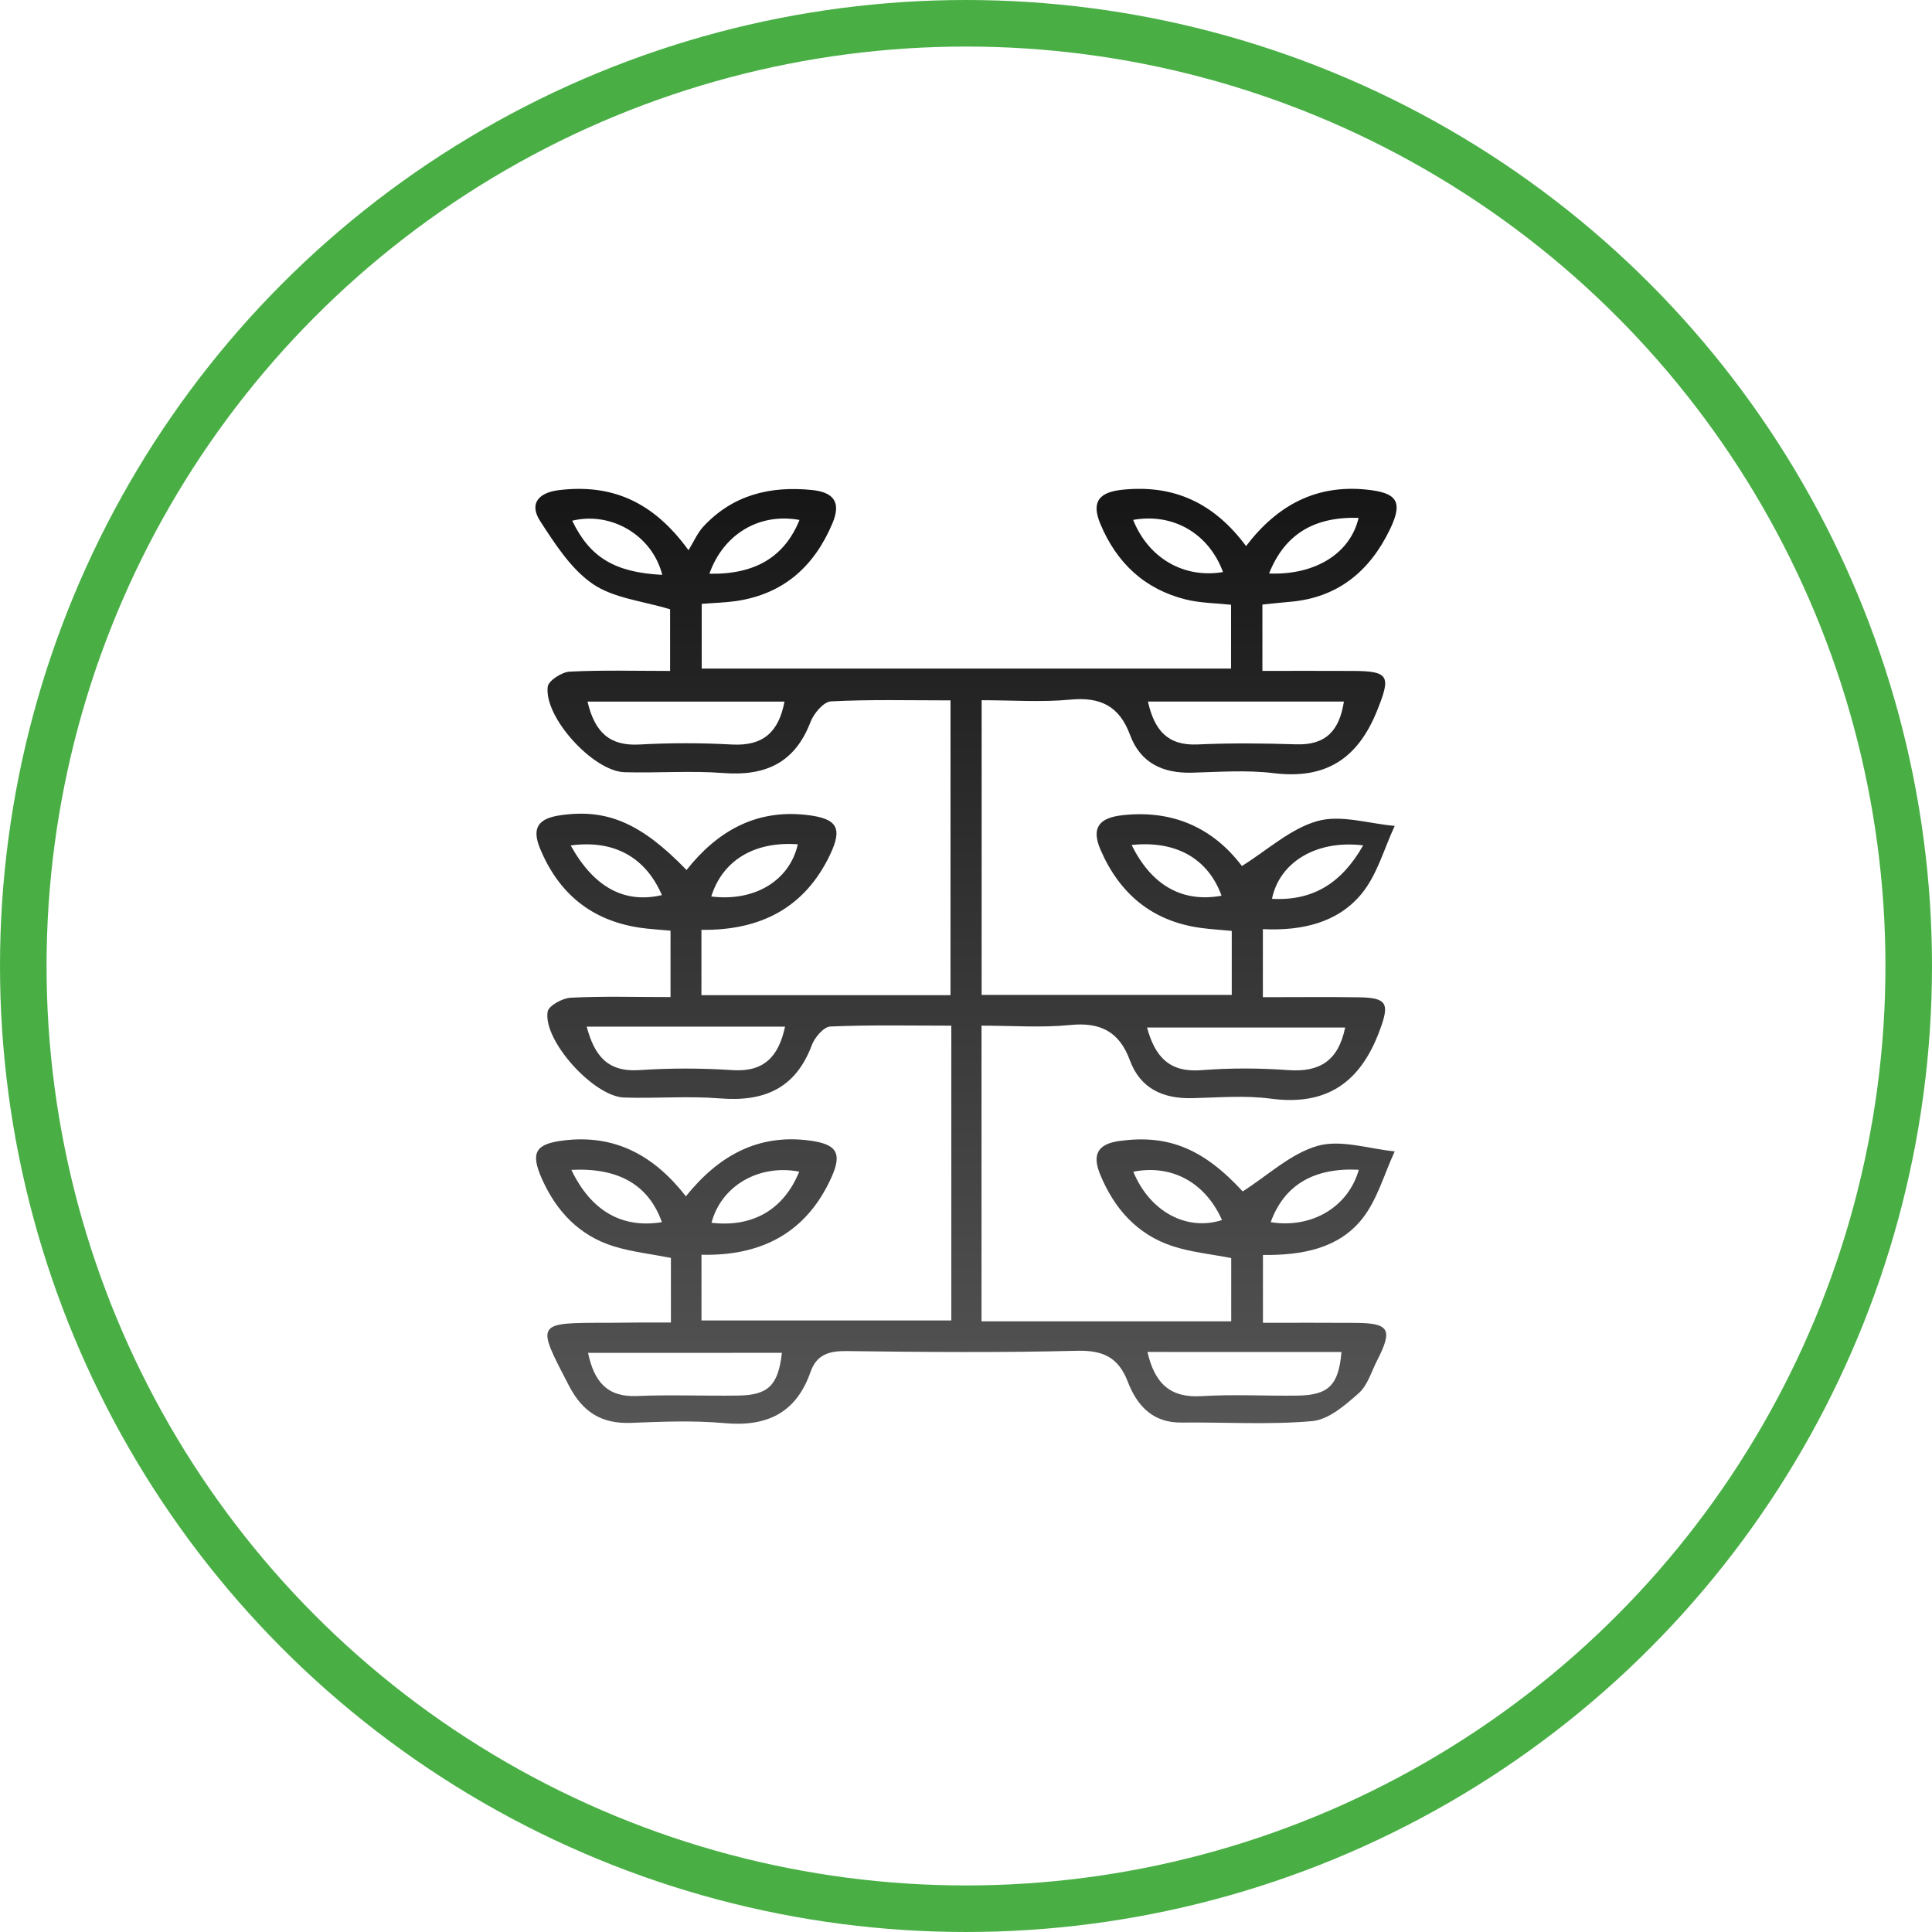
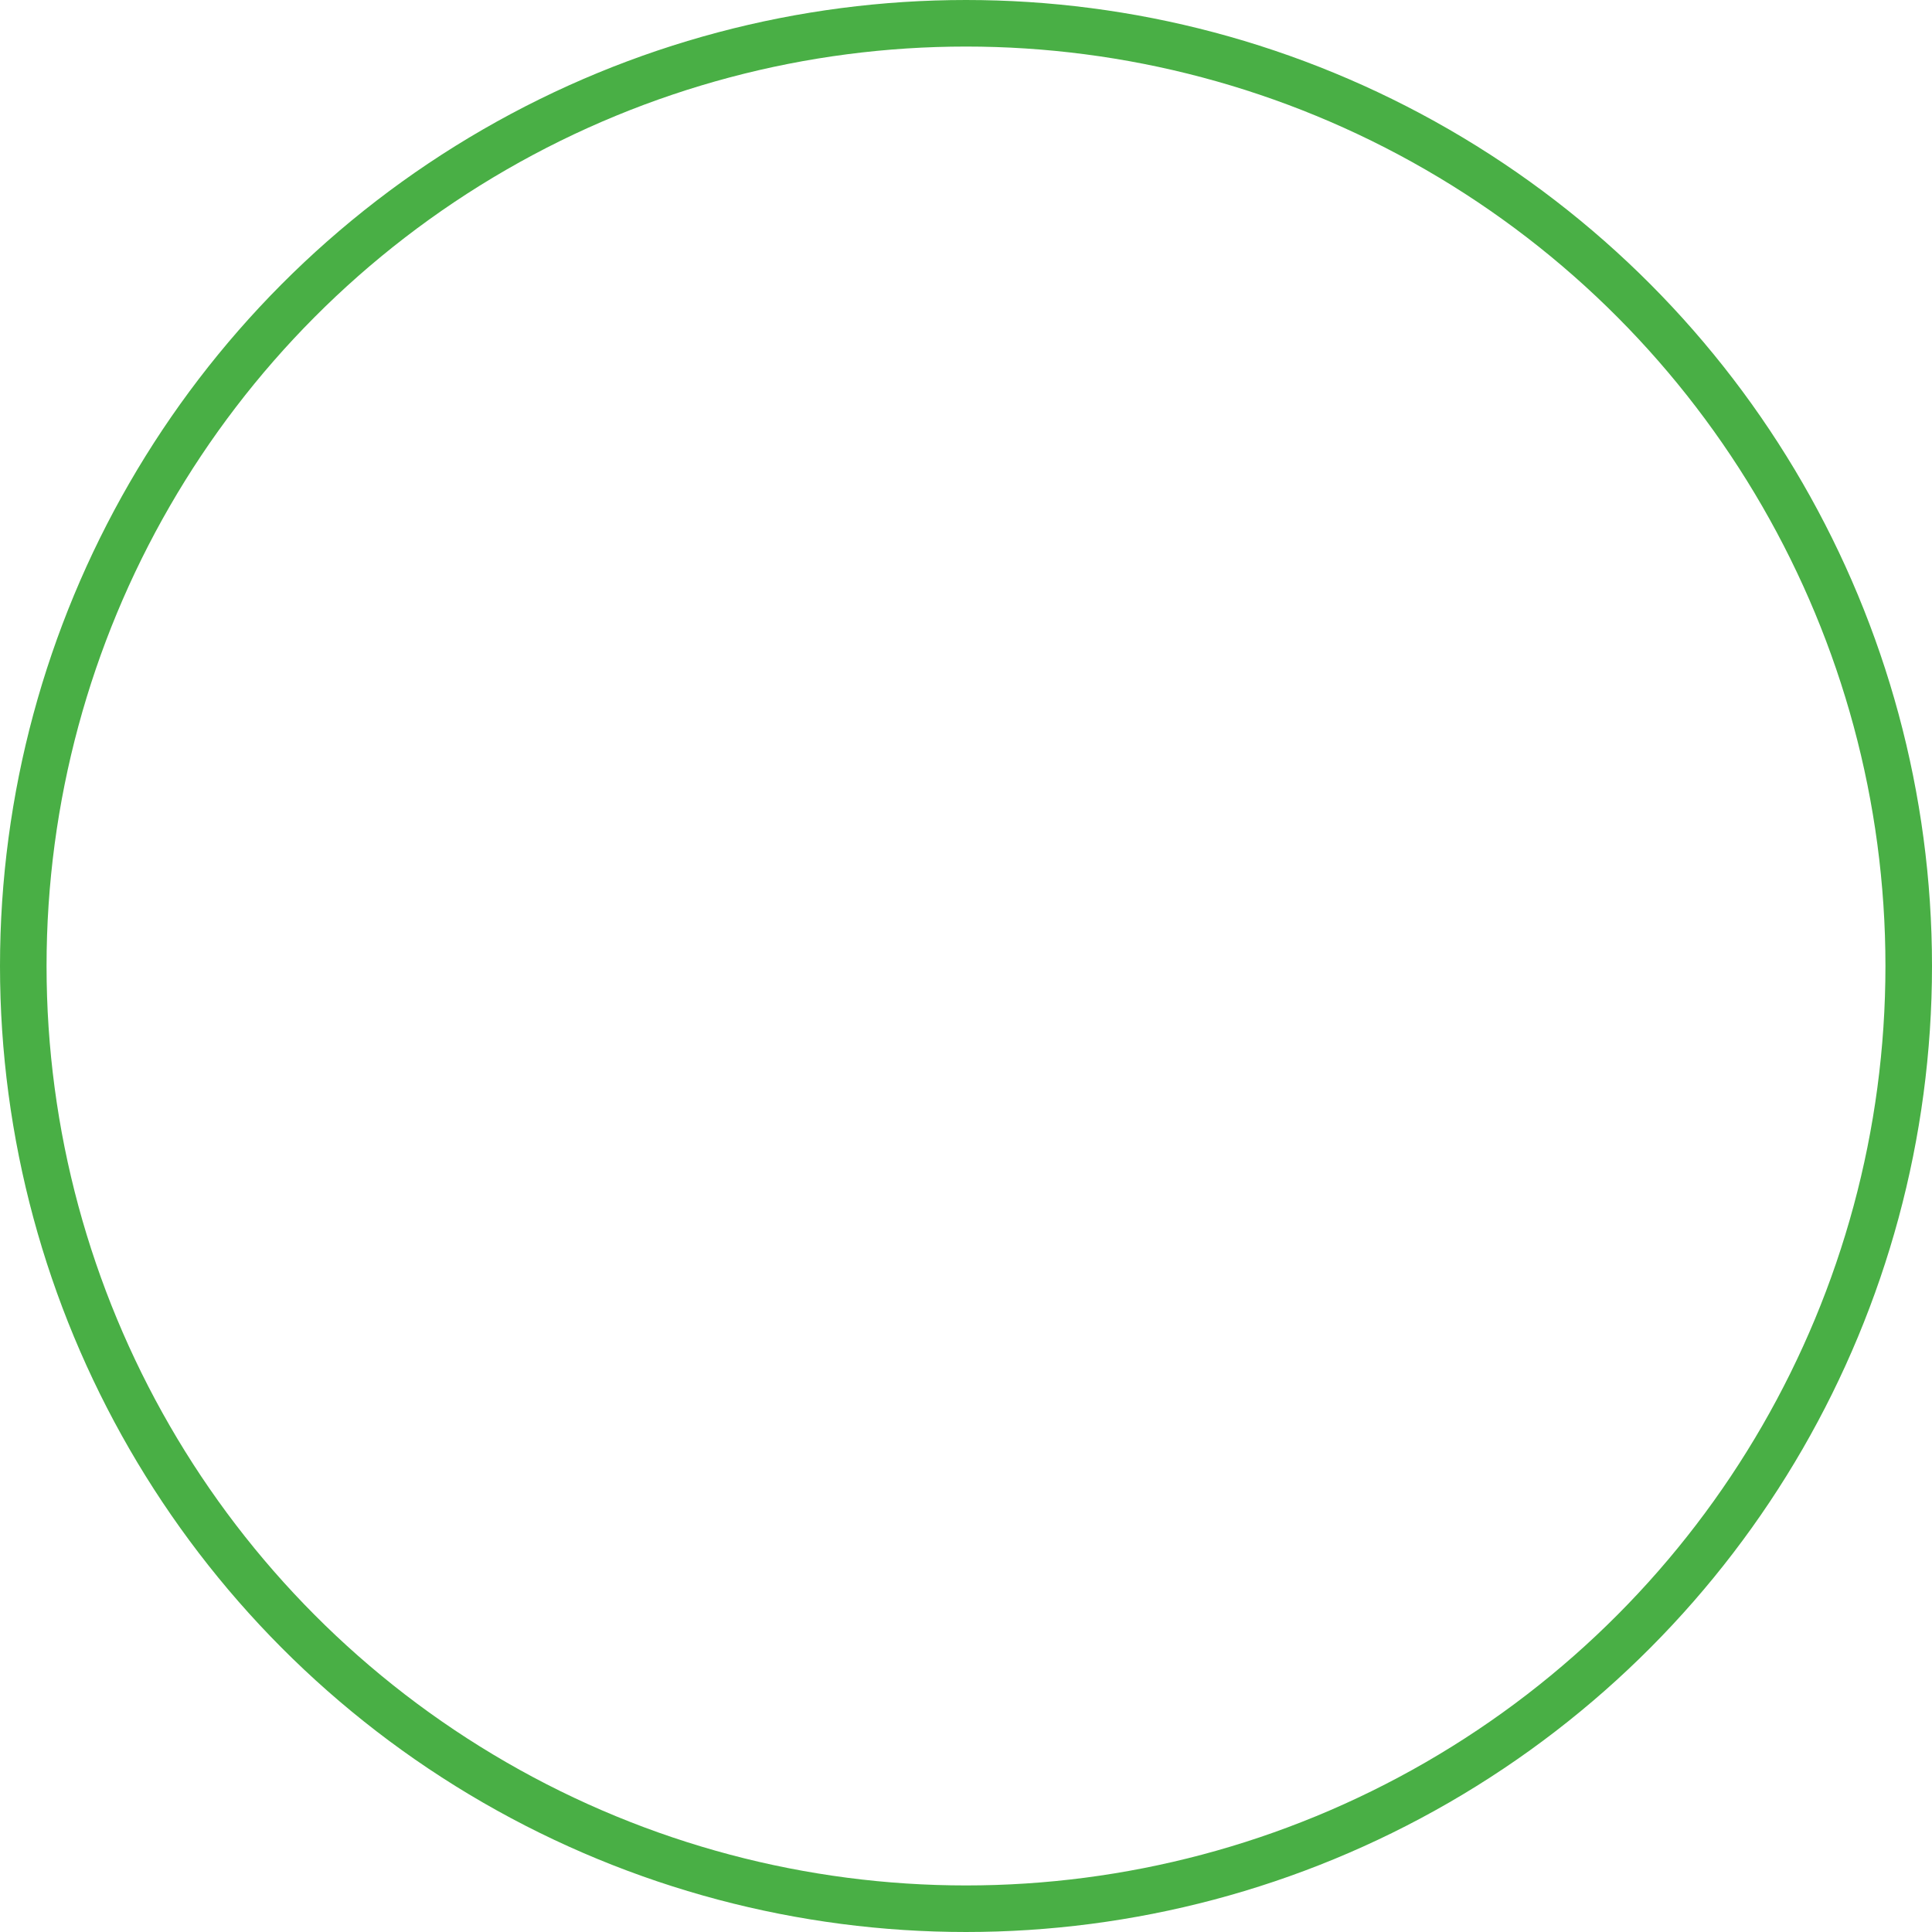
<svg xmlns="http://www.w3.org/2000/svg" width="83" height="83" viewBox="0 0 83 83" fill="none">
  <circle cx="41.5" cy="41.5" r="40.5" stroke="#49AF45" stroke-width="2" />
-   <path d="M28.823 56.816C28.823 55.78 28.823 54.915 28.823 54.04C27.966 53.872 27.141 53.782 26.365 53.542C24.885 53.085 23.897 52.029 23.28 50.642C22.775 49.506 23.007 49.141 24.217 48.994C26.41 48.726 28.091 49.629 29.466 51.394C30.861 49.659 32.559 48.696 34.8 49.001C35.938 49.156 36.193 49.531 35.718 50.584C34.657 52.932 32.754 53.965 30.136 53.905C30.136 54.853 30.136 55.743 30.136 56.728C33.687 56.728 37.24 56.728 40.869 56.728C40.869 52.547 40.869 48.401 40.869 44.063C39.126 44.063 37.395 44.025 35.67 44.1C35.388 44.113 34.997 44.57 34.875 44.903C34.177 46.766 32.822 47.341 30.934 47.188C29.569 47.078 28.183 47.196 26.811 47.151C25.498 47.106 23.322 44.695 23.527 43.46C23.57 43.205 24.167 42.88 24.52 42.862C25.92 42.792 27.328 42.835 28.806 42.835C28.806 41.827 28.806 40.972 28.806 39.982C28.346 39.939 27.903 39.917 27.468 39.852C25.398 39.537 23.997 38.379 23.2 36.451C22.822 35.538 23.155 35.156 24.08 35.023C26.063 34.738 27.528 35.341 29.494 37.376C30.809 35.716 32.467 34.758 34.657 35.011C35.958 35.161 36.213 35.556 35.66 36.718C34.577 38.994 32.684 39.979 30.134 39.947C30.134 40.894 30.134 41.78 30.134 42.752C33.682 42.752 37.203 42.752 40.834 42.752C40.834 38.576 40.834 34.403 40.834 30.089C39.086 30.089 37.388 30.044 35.698 30.132C35.383 30.149 34.96 30.649 34.82 31.017C34.147 32.775 32.884 33.348 31.079 33.21C29.671 33.103 28.246 33.215 26.831 33.175C25.488 33.138 23.367 30.815 23.53 29.502C23.562 29.242 24.135 28.872 24.475 28.854C25.88 28.782 27.291 28.824 28.788 28.824C28.788 27.824 28.788 26.936 28.788 26.176C27.613 25.818 26.368 25.703 25.468 25.088C24.532 24.448 23.847 23.373 23.207 22.388C22.712 21.625 23.152 21.157 24.02 21.055C26.238 20.79 28.036 21.507 29.579 23.638C29.821 23.24 29.969 22.89 30.211 22.628C31.474 21.265 33.072 20.87 34.875 21.05C35.825 21.145 36.138 21.582 35.768 22.468C34.987 24.331 33.66 25.526 31.614 25.823C31.164 25.888 30.706 25.898 30.146 25.943C30.146 26.841 30.146 27.731 30.146 28.722C37.676 28.722 45.235 28.722 52.887 28.722C52.887 27.851 52.887 26.961 52.887 25.981C52.249 25.911 51.581 25.911 50.951 25.756C49.171 25.316 47.968 24.18 47.268 22.498C46.865 21.527 47.248 21.137 48.24 21.037C50.426 20.817 52.146 21.595 53.532 23.46C54.867 21.705 56.54 20.807 58.721 21.035C60.013 21.17 60.286 21.545 59.721 22.725C58.853 24.536 57.473 25.688 55.397 25.856C55.032 25.886 54.667 25.928 54.234 25.973C54.234 26.891 54.234 27.751 54.234 28.822C55.537 28.822 56.85 28.817 58.163 28.824C59.696 28.832 59.748 29.069 59.163 30.524C58.33 32.602 56.953 33.49 54.712 33.215C53.562 33.075 52.382 33.163 51.216 33.195C49.958 33.23 48.993 32.78 48.546 31.57C48.086 30.325 47.265 29.932 45.972 30.057C44.745 30.174 43.497 30.082 42.172 30.082C42.172 34.358 42.172 38.504 42.172 42.742C45.75 42.742 49.298 42.742 52.917 42.742C52.917 41.825 52.917 40.964 52.917 39.992C52.474 39.949 52.029 39.924 51.586 39.864C49.503 39.579 48.1 38.404 47.278 36.503C46.868 35.553 47.228 35.131 48.228 35.021C50.419 34.781 52.126 35.588 53.354 37.204C54.457 36.516 55.447 35.593 56.605 35.271C57.61 34.99 58.806 35.386 59.918 35.481C59.461 36.458 59.168 37.571 58.505 38.384C57.483 39.639 55.942 39.997 54.254 39.917C54.254 40.912 54.254 41.8 54.254 42.84C55.662 42.84 57.025 42.825 58.388 42.845C59.613 42.862 59.698 43.13 59.268 44.28C58.445 46.498 57.003 47.523 54.584 47.198C53.479 47.051 52.337 47.153 51.214 47.178C49.963 47.206 48.991 46.768 48.541 45.553C48.086 44.32 47.278 43.905 45.977 44.035C44.745 44.158 43.492 44.063 42.167 44.063C42.167 48.341 42.167 52.522 42.167 56.766C45.757 56.766 49.283 56.766 52.894 56.766C52.894 55.845 52.894 54.953 52.894 54.047C52.044 53.88 51.171 53.797 50.364 53.532C48.851 53.032 47.87 51.922 47.27 50.472C46.925 49.639 47.108 49.149 48.111 49.014C50.184 48.736 51.689 49.339 53.387 51.184C54.467 50.497 55.452 49.554 56.61 49.226C57.61 48.944 58.808 49.356 59.918 49.464C59.463 50.442 59.168 51.552 58.513 52.37C57.493 53.642 55.93 53.932 54.257 53.915C54.257 54.885 54.257 55.775 54.257 56.828C55.58 56.828 56.9 56.821 58.223 56.831C59.693 56.841 59.846 57.108 59.161 58.449C58.913 58.931 58.753 59.519 58.37 59.854C57.79 60.367 57.078 60.989 56.375 61.052C54.514 61.217 52.629 61.094 50.756 61.114C49.508 61.129 48.841 60.374 48.446 59.349C48.038 58.296 47.368 58.001 46.253 58.031C42.962 58.113 39.669 58.086 36.378 58.043C35.62 58.033 35.083 58.191 34.822 58.936C34.205 60.706 32.944 61.304 31.124 61.139C29.801 61.019 28.458 61.074 27.126 61.127C25.853 61.177 25.04 60.681 24.442 59.529C23.027 56.806 22.985 56.828 26.09 56.828C26.956 56.816 27.823 56.816 28.823 56.816ZM25.24 30.142C25.55 31.45 26.183 32.055 27.461 31.985C28.788 31.912 30.124 31.912 31.452 31.985C32.769 32.055 33.452 31.467 33.702 30.142C30.887 30.142 28.123 30.142 25.24 30.142ZM49.316 30.139C49.591 31.36 50.151 32.042 51.451 31.982C52.862 31.917 54.279 31.932 55.692 31.977C56.99 32.02 57.548 31.347 57.735 30.139C54.902 30.139 52.141 30.139 49.316 30.139ZM33.727 44.105C30.837 44.105 28.058 44.105 25.205 44.105C25.533 45.34 26.093 46.066 27.468 45.973C28.794 45.883 30.136 45.886 31.462 45.973C32.804 46.061 33.442 45.418 33.727 44.105ZM57.788 44.143C54.932 44.143 52.134 44.143 49.278 44.143C49.626 45.425 50.258 46.081 51.609 45.976C52.849 45.878 54.109 45.883 55.352 45.973C56.695 46.071 57.498 45.568 57.788 44.143ZM25.263 58.121C25.523 59.346 26.073 60.031 27.373 59.974C28.821 59.911 30.271 59.976 31.722 59.954C33.017 59.934 33.432 59.504 33.592 58.118C30.839 58.121 28.083 58.121 25.263 58.121ZM49.296 58.081C49.611 59.461 50.296 60.061 51.624 59.979C52.994 59.894 54.374 59.976 55.747 59.956C57.083 59.936 57.51 59.501 57.63 58.083C54.885 58.081 52.139 58.081 49.296 58.081ZM48.681 22.335C49.338 23.98 50.859 24.861 52.541 24.576C51.931 22.918 50.396 22.027 48.681 22.335ZM30.476 24.648C32.452 24.686 33.707 23.916 34.347 22.338C32.647 22.023 31.089 22.92 30.476 24.648ZM28.451 24.696C28.023 22.998 26.258 21.962 24.582 22.37C25.338 23.936 26.395 24.593 28.451 24.696ZM54.52 24.638C56.517 24.718 58.018 23.76 58.365 22.248C56.457 22.19 55.19 22.95 54.52 24.638ZM30.556 38.514C32.414 38.746 33.922 37.836 34.275 36.271C32.404 36.138 31.044 36.961 30.556 38.514ZM48.616 36.301C49.481 38.056 50.809 38.784 52.479 38.481C51.906 36.898 50.536 36.098 48.616 36.301ZM34.335 50.334C32.597 50.004 30.986 50.944 30.566 52.532C32.347 52.737 33.672 51.962 34.335 50.334ZM48.688 50.337C49.388 52.044 50.971 52.905 52.499 52.415C51.776 50.794 50.343 50.014 48.688 50.337ZM24.547 50.259C25.398 52.035 26.733 52.782 28.436 52.505C27.866 50.914 26.593 50.157 24.547 50.259ZM54.59 52.505C56.35 52.79 57.923 51.855 58.375 50.254C56.442 50.154 55.167 50.912 54.59 52.505ZM24.517 36.321C25.525 38.136 26.838 38.826 28.436 38.454C27.733 36.828 26.38 36.068 24.517 36.321ZM58.563 36.318C56.562 36.071 54.967 37.036 54.645 38.614C56.415 38.711 57.643 37.934 58.563 36.318Z" fill="url(#paint0_linear_2007_38)" />
  <defs>
    <linearGradient id="paint0_linear_2007_38" x1="41.5" y1="21" x2="41.5" y2="61.165" gradientUnits="userSpaceOnUse">
      <stop stop-color="#161616" />
      <stop offset="1" stop-color="#565555" />
    </linearGradient>
  </defs>
</svg>